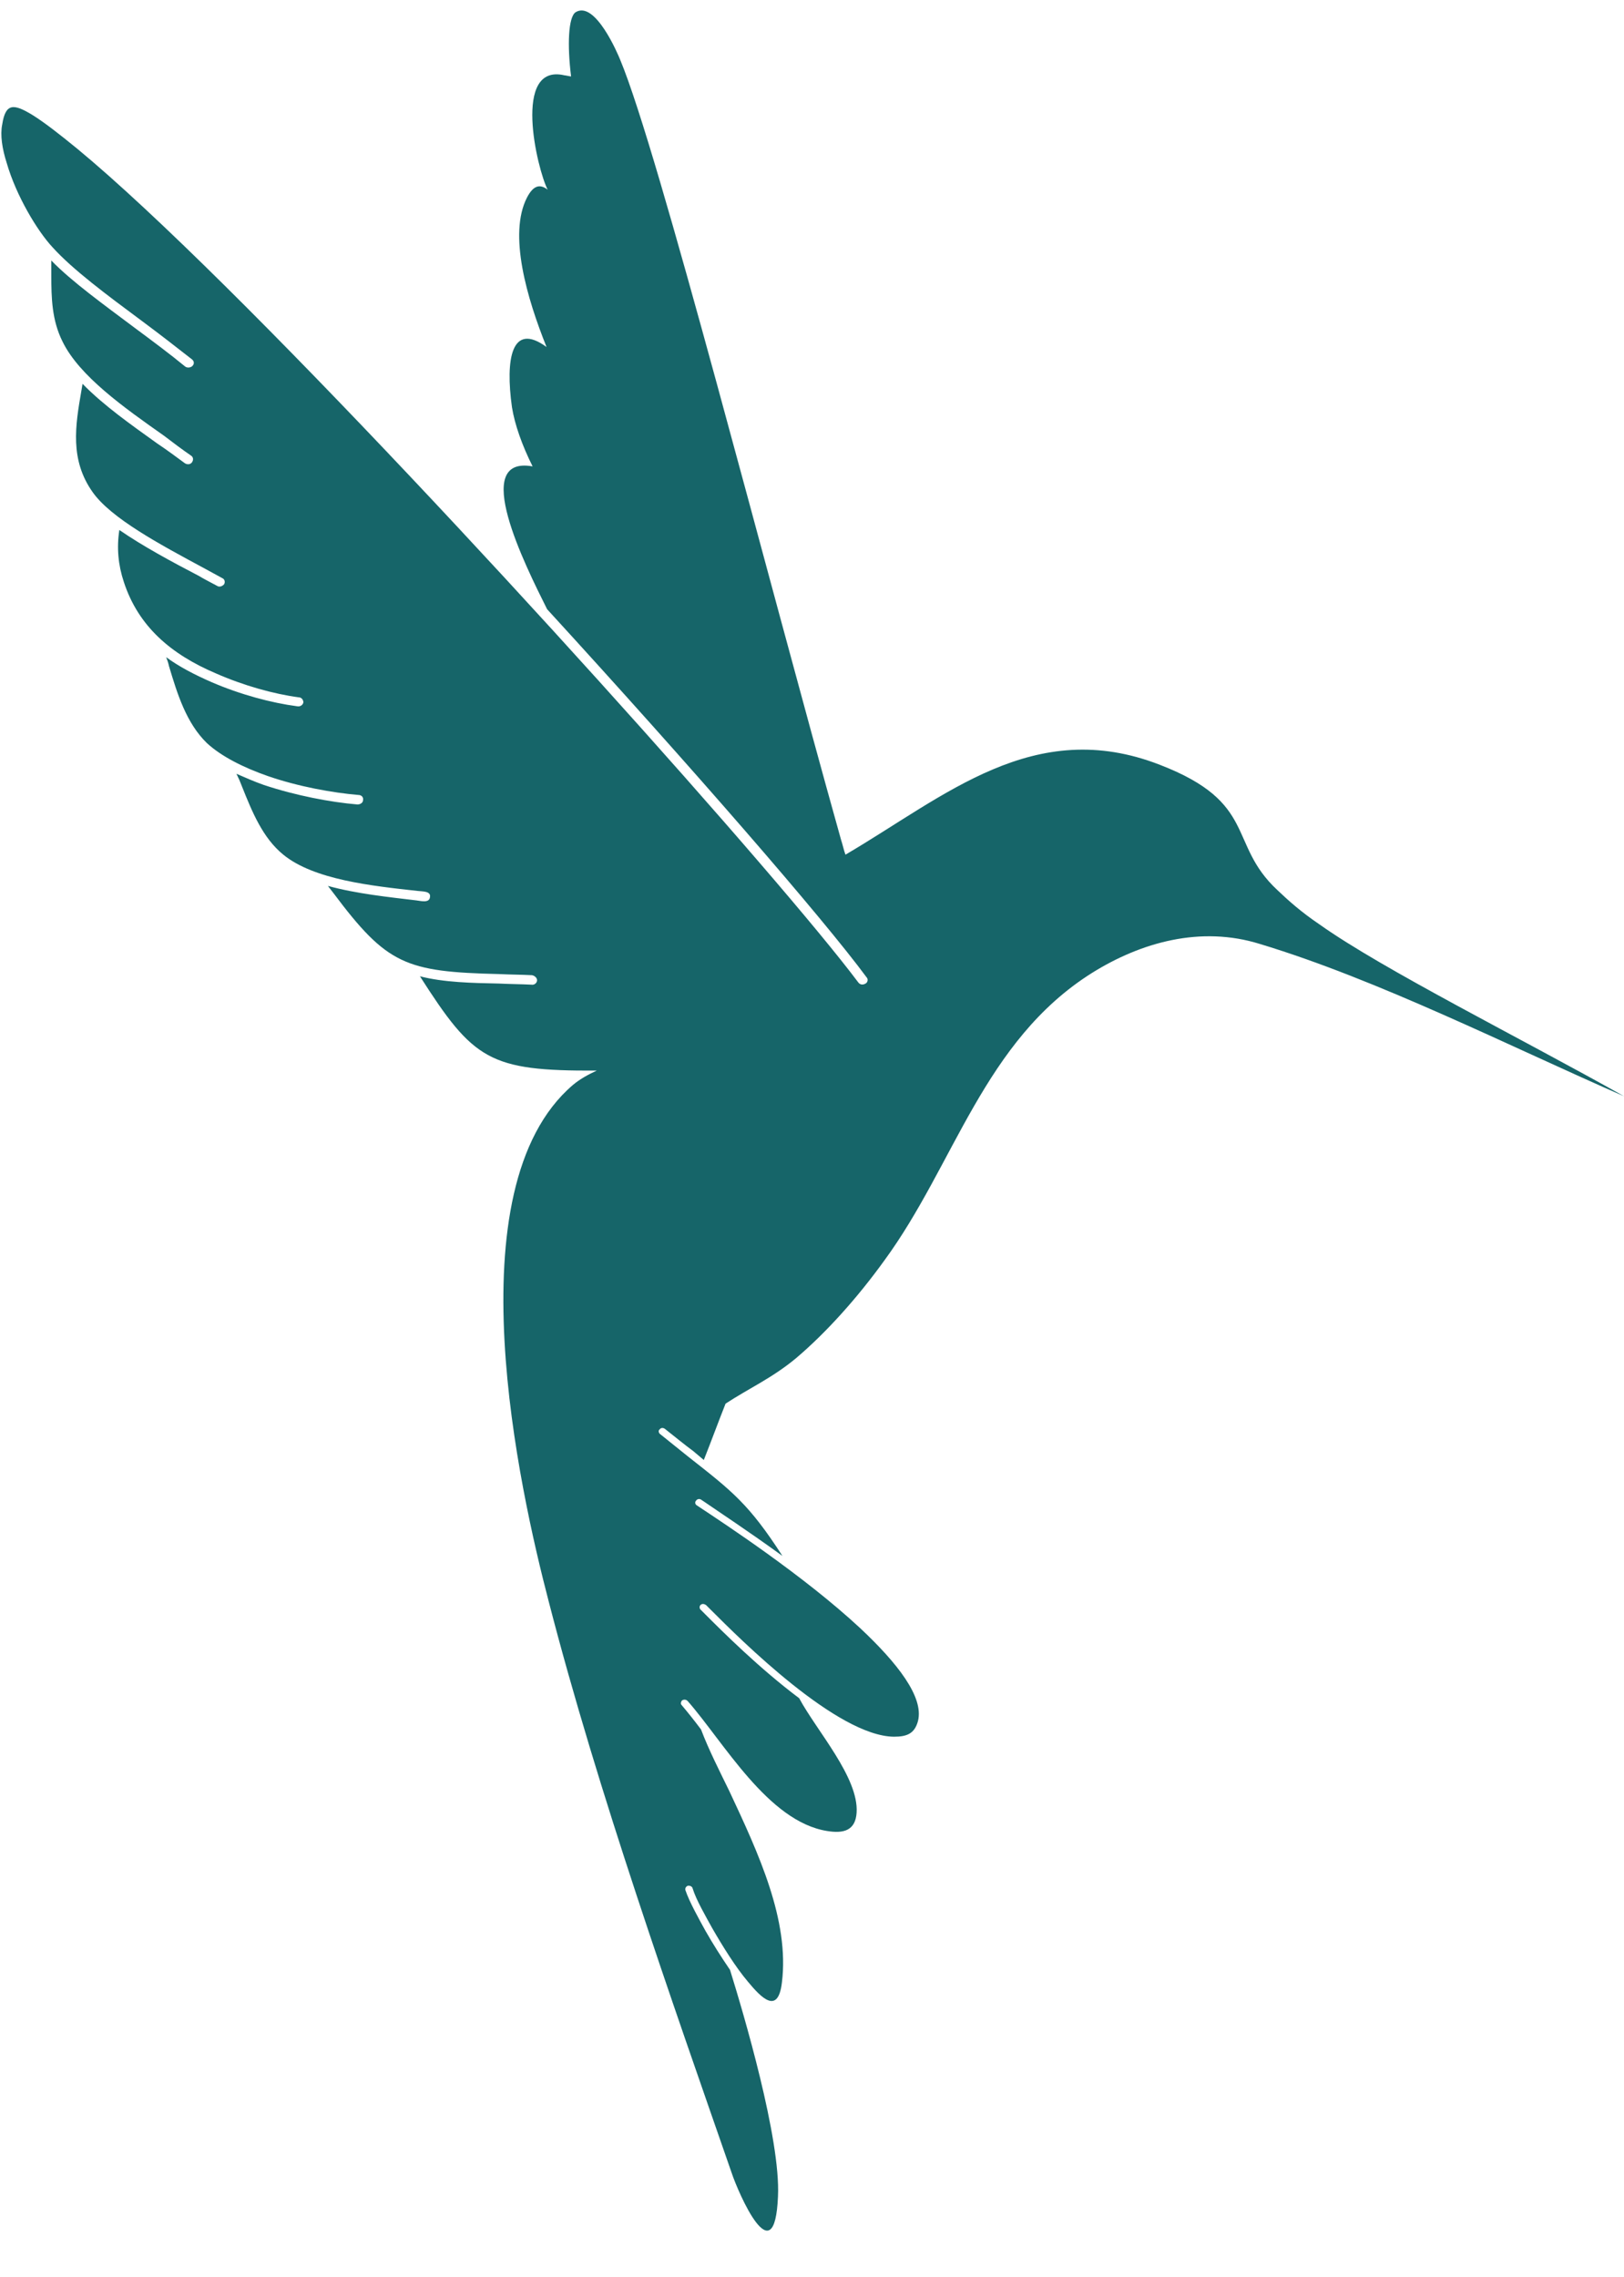
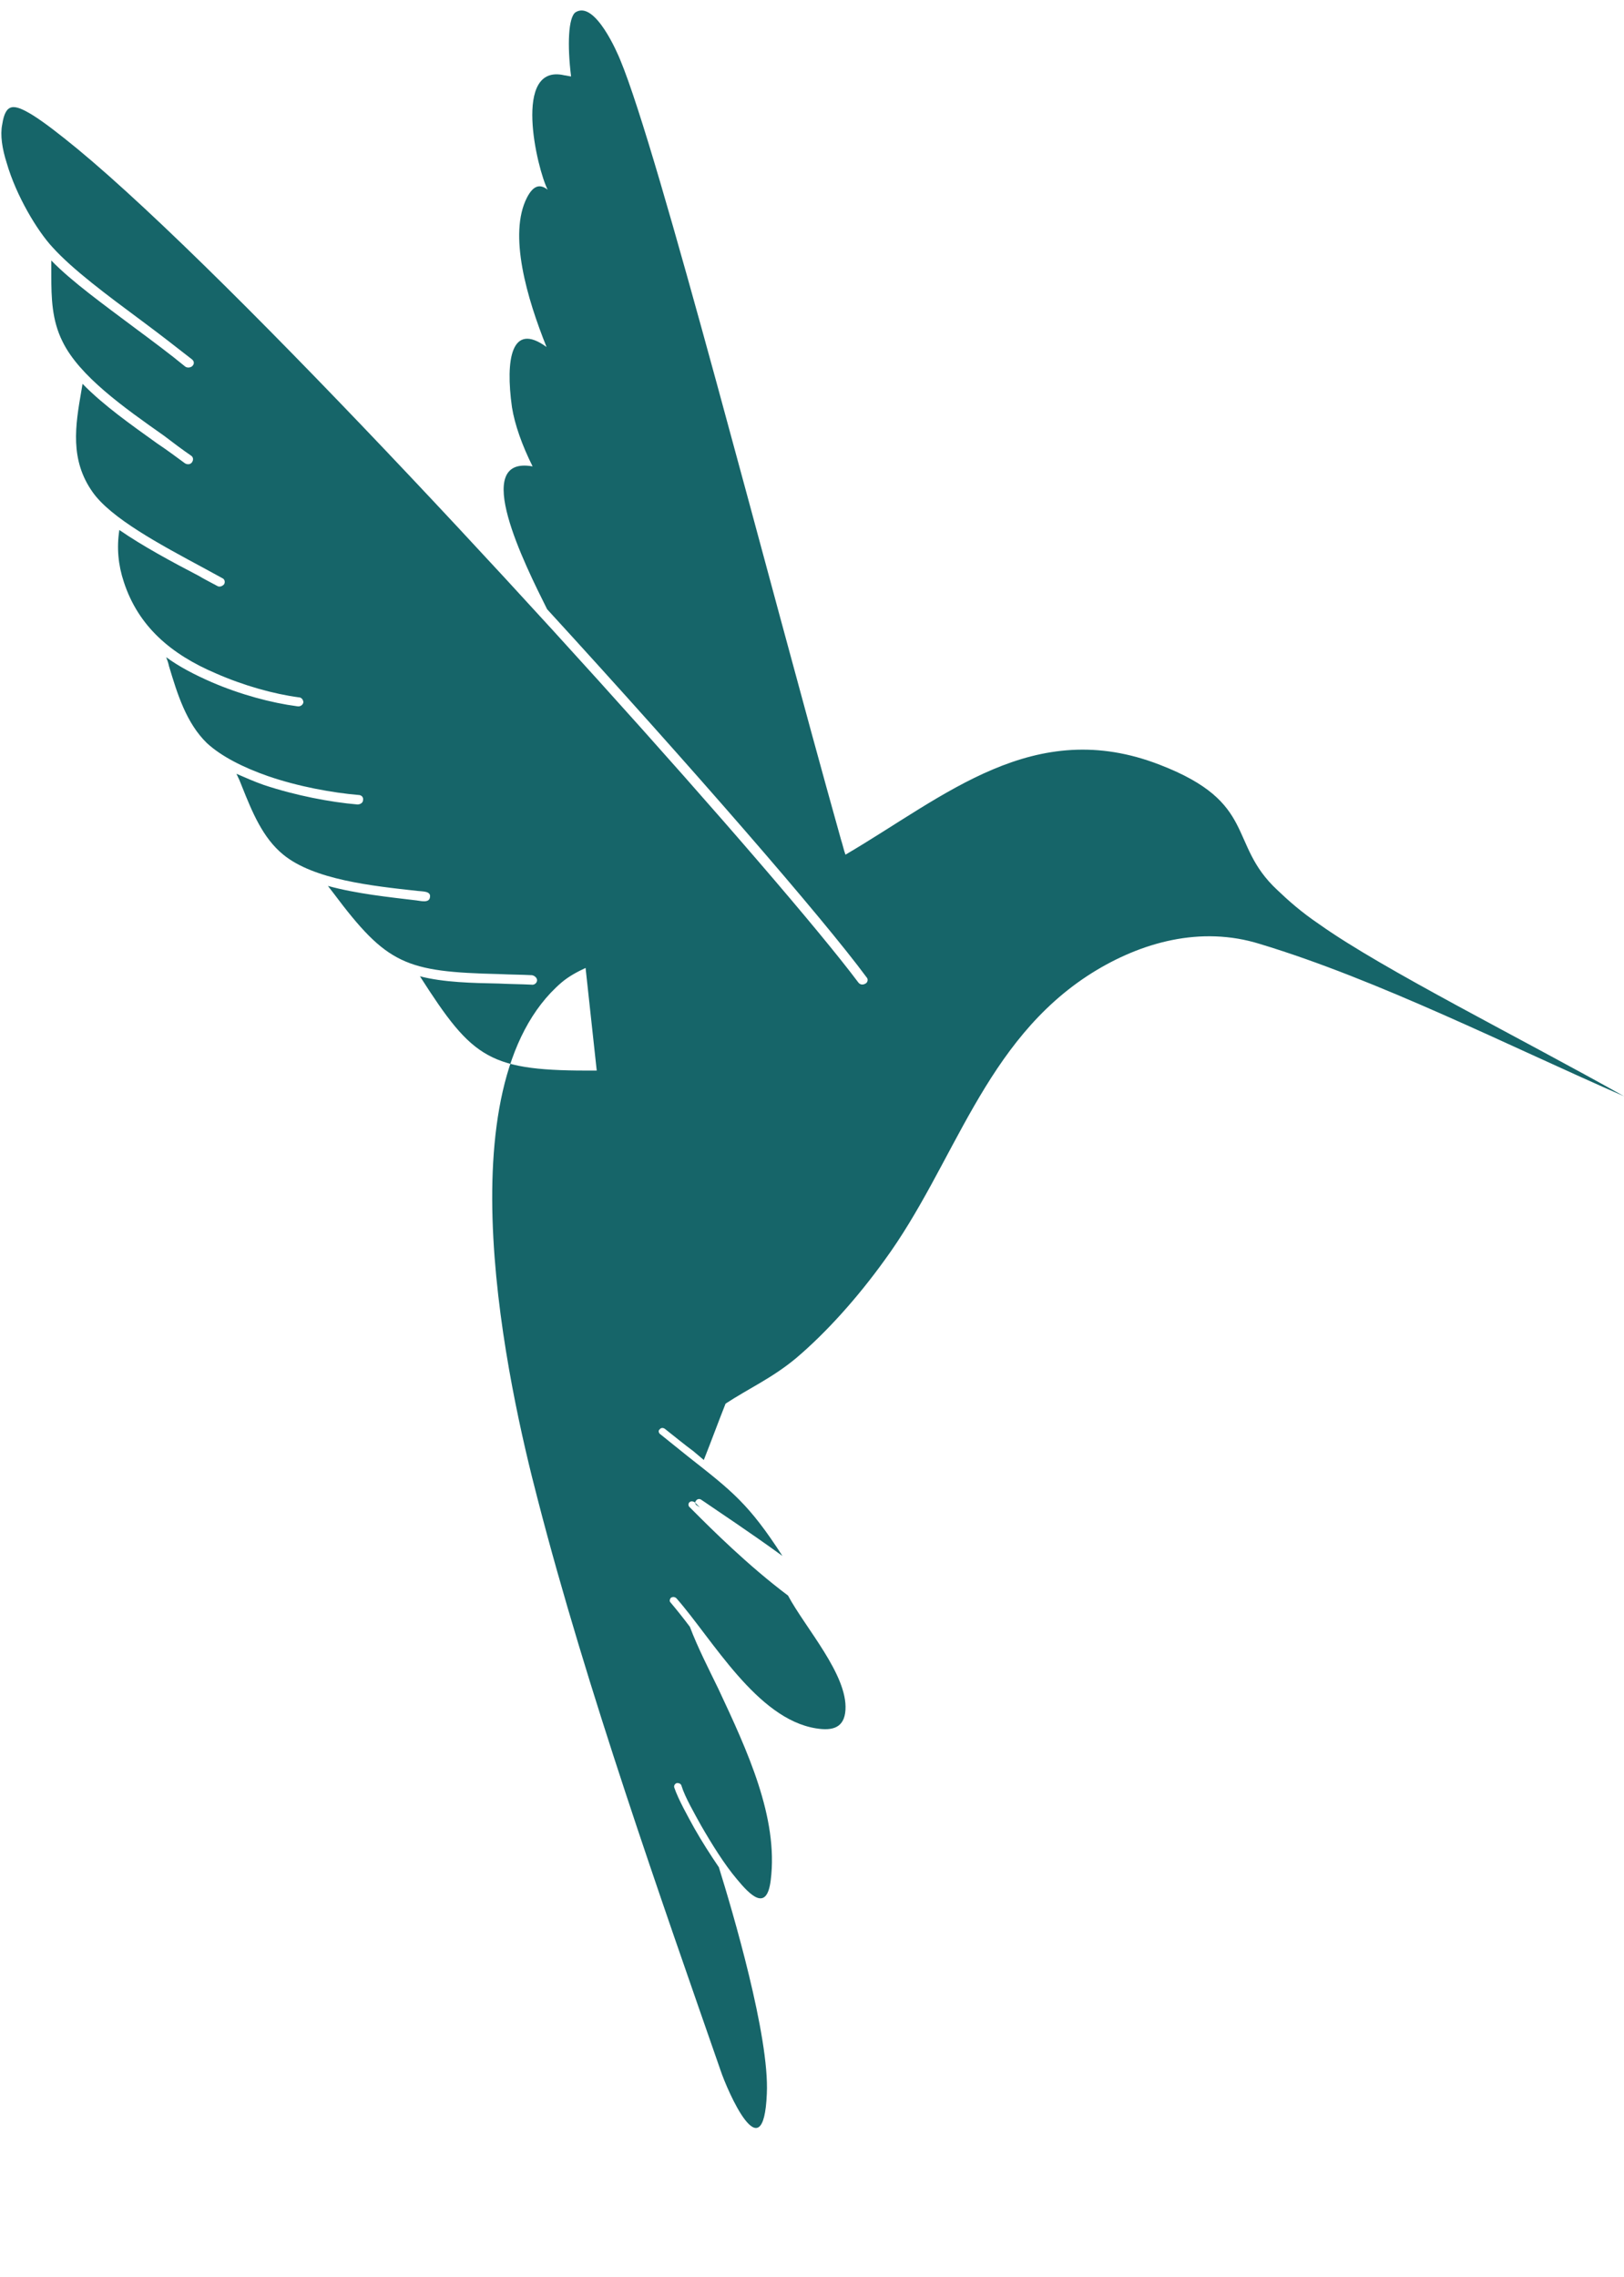
<svg xmlns="http://www.w3.org/2000/svg" clip-rule="evenodd" fill="#166569" fill-rule="evenodd" height="4081" image-rendering="optimizeQuality" preserveAspectRatio="xMidYMid meet" shape-rendering="geometricPrecision" text-rendering="geometricPrecision" version="1" viewBox="706.0 108.0 2912.0 4081.0" width="2912" zoomAndPan="magnify">
  <g id="change1_1">
-     <path d="M1776 2027c-193,1 -221,-19 -317,-169 43,11 93,12 142,13 19,1 39,1 58,2 5,1 10,-3 10,-8 0,-4 -4,-8 -9,-9 -19,-1 -39,-1 -59,-2 -168,-4 -201,-17 -297,-145l-10 -13c51,14 109,20 159,26 8,1 23,5 24,-6 2,-11 -14,-10 -22,-11 -82,-9 -186,-20 -241,-65 -37,-30 -56,-77 -74,-122 -3,-8 -6,-15 -10,-23 16,7 32,14 49,20 57,19 120,31 168,35 5,0 10,-3 10,-8 1,-5 -3,-9 -8,-9 -47,-4 -108,-15 -163,-34 -43,-15 -83,-35 -109,-59 -37,-36 -53,-88 -68,-138 -1,-5 -3,-11 -5,-16 23,17 52,32 82,45 51,22 107,37 153,43 5,1 10,-2 11,-7 0,-4 -3,-9 -8,-9 -45,-6 -99,-21 -149,-43 -80,-34 -139,-84 -165,-164 -10,-30 -13,-61 -8,-93 42,29 94,57 142,82 10,6 20,11 33,18 4,3 10,1 13,-3 2,-4 1,-9 -4,-11l-33 -18c-78,-42 -166,-89 -199,-136 -41,-58 -31,-119 -20,-182l2 -12c38,39 88,74 134,107 18,12 34,24 49,35 4,3 10,3 13,-1 3,-4 3,-9 -1,-12 -16,-11 -32,-23 -49,-36 -71,-50 -152,-107 -182,-169 -19,-38 -20,-78 -20,-118 0,-9 0,-18 0,-27 37,38 94,79 150,121 31,23 62,46 90,69 4,3 10,2 13,-1 4,-4 3,-9 -1,-12 -28,-22 -59,-46 -90,-69 -62,-46 -124,-92 -160,-132 -27,-29 -65,-92 -82,-151 -8,-25 -12,-50 -8,-69 6,-39 21,-37 54,-17 21,13 48,34 81,61 69,57 161,143 265,246 408,404 998,1065 1135,1248 3,4 8,5 13,2 4,-2 5,-8 2,-11 -79,-107 -312,-375 -573,-660 -40,-80 -138,-276 -26,-256 -19,-38 -32,-75 -37,-106 -12,-86 -1,-154 62,-108 -35,-87 -69,-202 -35,-268 12,-23 24,-24 37,-14 -19,-37 -64,-227 30,-205 2,0 10,2 12,2 -7,-56 -5,-106 8,-115 35,-22 76,75 80,85 69,165 260,913 396,1398 3,9 5,19 8,27 179,-105 338,-249 564,-161 176,68 121,141 210,224 20,19 42,39 76,62 114,81 363,205 546,308 -206,-90 -441,-209 -653,-273 -106,-33 -213,-3 -301,52 -194,122 -246,343 -372,515 -49,68 -105,130 -158,175 -43,36 -86,55 -127,82 -15,38 -24,63 -39,101 -6,-5 -12,-10 -19,-16 -15,-11 -32,-25 -51,-40 -3,-2 -7,-2 -9,1 -3,2 -2,6 0,8 20,16 36,29 51,41 79,62 109,85 169,178 -62,-45 -117,-81 -140,-97l-6 -4c-3,-2 -7,-1 -9,2 -2,2 -2,6 1,8l6 4c42,28 186,122 288,217 66,62 114,123 103,166 -6,22 -19,28 -43,28 -102,-1 -275,-174 -328,-227l-9 -9c-3,-2 -7,-3 -10,0 -2,2 -2,6 0,8l9 9c30,30 96,96 168,150 31,58 107,142 103,205 -2,32 -23,38 -53,33 -106,-17 -185,-159 -250,-233 -3,-3 -7,-3 -10,-1 -2,2 -3,6 -1,8 11,13 23,28 35,44 14,37 34,76 51,111 52,111 108,231 94,343 -7,58 -37,27 -61,-2 -22,-26 -45,-63 -64,-96 -11,-20 -29,-51 -35,-71 -1,-4 -5,-5 -8,-5 -4,1 -6,5 -5,8 7,21 25,53 36,73 13,23 29,48 44,70 24,77 91,303 86,406 -6,144 -71,-6 -83,-42 -106,-305 -240,-683 -328,-1024 -52,-199 -174,-740 43,-926 13,-11 28,-19 43,-26z" />
+     <path d="M1776 2027c-193,1 -221,-19 -317,-169 43,11 93,12 142,13 19,1 39,1 58,2 5,1 10,-3 10,-8 0,-4 -4,-8 -9,-9 -19,-1 -39,-1 -59,-2 -168,-4 -201,-17 -297,-145l-10 -13c51,14 109,20 159,26 8,1 23,5 24,-6 2,-11 -14,-10 -22,-11 -82,-9 -186,-20 -241,-65 -37,-30 -56,-77 -74,-122 -3,-8 -6,-15 -10,-23 16,7 32,14 49,20 57,19 120,31 168,35 5,0 10,-3 10,-8 1,-5 -3,-9 -8,-9 -47,-4 -108,-15 -163,-34 -43,-15 -83,-35 -109,-59 -37,-36 -53,-88 -68,-138 -1,-5 -3,-11 -5,-16 23,17 52,32 82,45 51,22 107,37 153,43 5,1 10,-2 11,-7 0,-4 -3,-9 -8,-9 -45,-6 -99,-21 -149,-43 -80,-34 -139,-84 -165,-164 -10,-30 -13,-61 -8,-93 42,29 94,57 142,82 10,6 20,11 33,18 4,3 10,1 13,-3 2,-4 1,-9 -4,-11l-33 -18c-78,-42 -166,-89 -199,-136 -41,-58 -31,-119 -20,-182l2 -12c38,39 88,74 134,107 18,12 34,24 49,35 4,3 10,3 13,-1 3,-4 3,-9 -1,-12 -16,-11 -32,-23 -49,-36 -71,-50 -152,-107 -182,-169 -19,-38 -20,-78 -20,-118 0,-9 0,-18 0,-27 37,38 94,79 150,121 31,23 62,46 90,69 4,3 10,2 13,-1 4,-4 3,-9 -1,-12 -28,-22 -59,-46 -90,-69 -62,-46 -124,-92 -160,-132 -27,-29 -65,-92 -82,-151 -8,-25 -12,-50 -8,-69 6,-39 21,-37 54,-17 21,13 48,34 81,61 69,57 161,143 265,246 408,404 998,1065 1135,1248 3,4 8,5 13,2 4,-2 5,-8 2,-11 -79,-107 -312,-375 -573,-660 -40,-80 -138,-276 -26,-256 -19,-38 -32,-75 -37,-106 -12,-86 -1,-154 62,-108 -35,-87 -69,-202 -35,-268 12,-23 24,-24 37,-14 -19,-37 -64,-227 30,-205 2,0 10,2 12,2 -7,-56 -5,-106 8,-115 35,-22 76,75 80,85 69,165 260,913 396,1398 3,9 5,19 8,27 179,-105 338,-249 564,-161 176,68 121,141 210,224 20,19 42,39 76,62 114,81 363,205 546,308 -206,-90 -441,-209 -653,-273 -106,-33 -213,-3 -301,52 -194,122 -246,343 -372,515 -49,68 -105,130 -158,175 -43,36 -86,55 -127,82 -15,38 -24,63 -39,101 -6,-5 -12,-10 -19,-16 -15,-11 -32,-25 -51,-40 -3,-2 -7,-2 -9,1 -3,2 -2,6 0,8 20,16 36,29 51,41 79,62 109,85 169,178 -62,-45 -117,-81 -140,-97l-6 -4c-3,-2 -7,-1 -9,2 -2,2 -2,6 1,8l6 4l-9 -9c-3,-2 -7,-3 -10,0 -2,2 -2,6 0,8l9 9c30,30 96,96 168,150 31,58 107,142 103,205 -2,32 -23,38 -53,33 -106,-17 -185,-159 -250,-233 -3,-3 -7,-3 -10,-1 -2,2 -3,6 -1,8 11,13 23,28 35,44 14,37 34,76 51,111 52,111 108,231 94,343 -7,58 -37,27 -61,-2 -22,-26 -45,-63 -64,-96 -11,-20 -29,-51 -35,-71 -1,-4 -5,-5 -8,-5 -4,1 -6,5 -5,8 7,21 25,53 36,73 13,23 29,48 44,70 24,77 91,303 86,406 -6,144 -71,-6 -83,-42 -106,-305 -240,-683 -328,-1024 -52,-199 -174,-740 43,-926 13,-11 28,-19 43,-26z" />
  </g>
</svg>